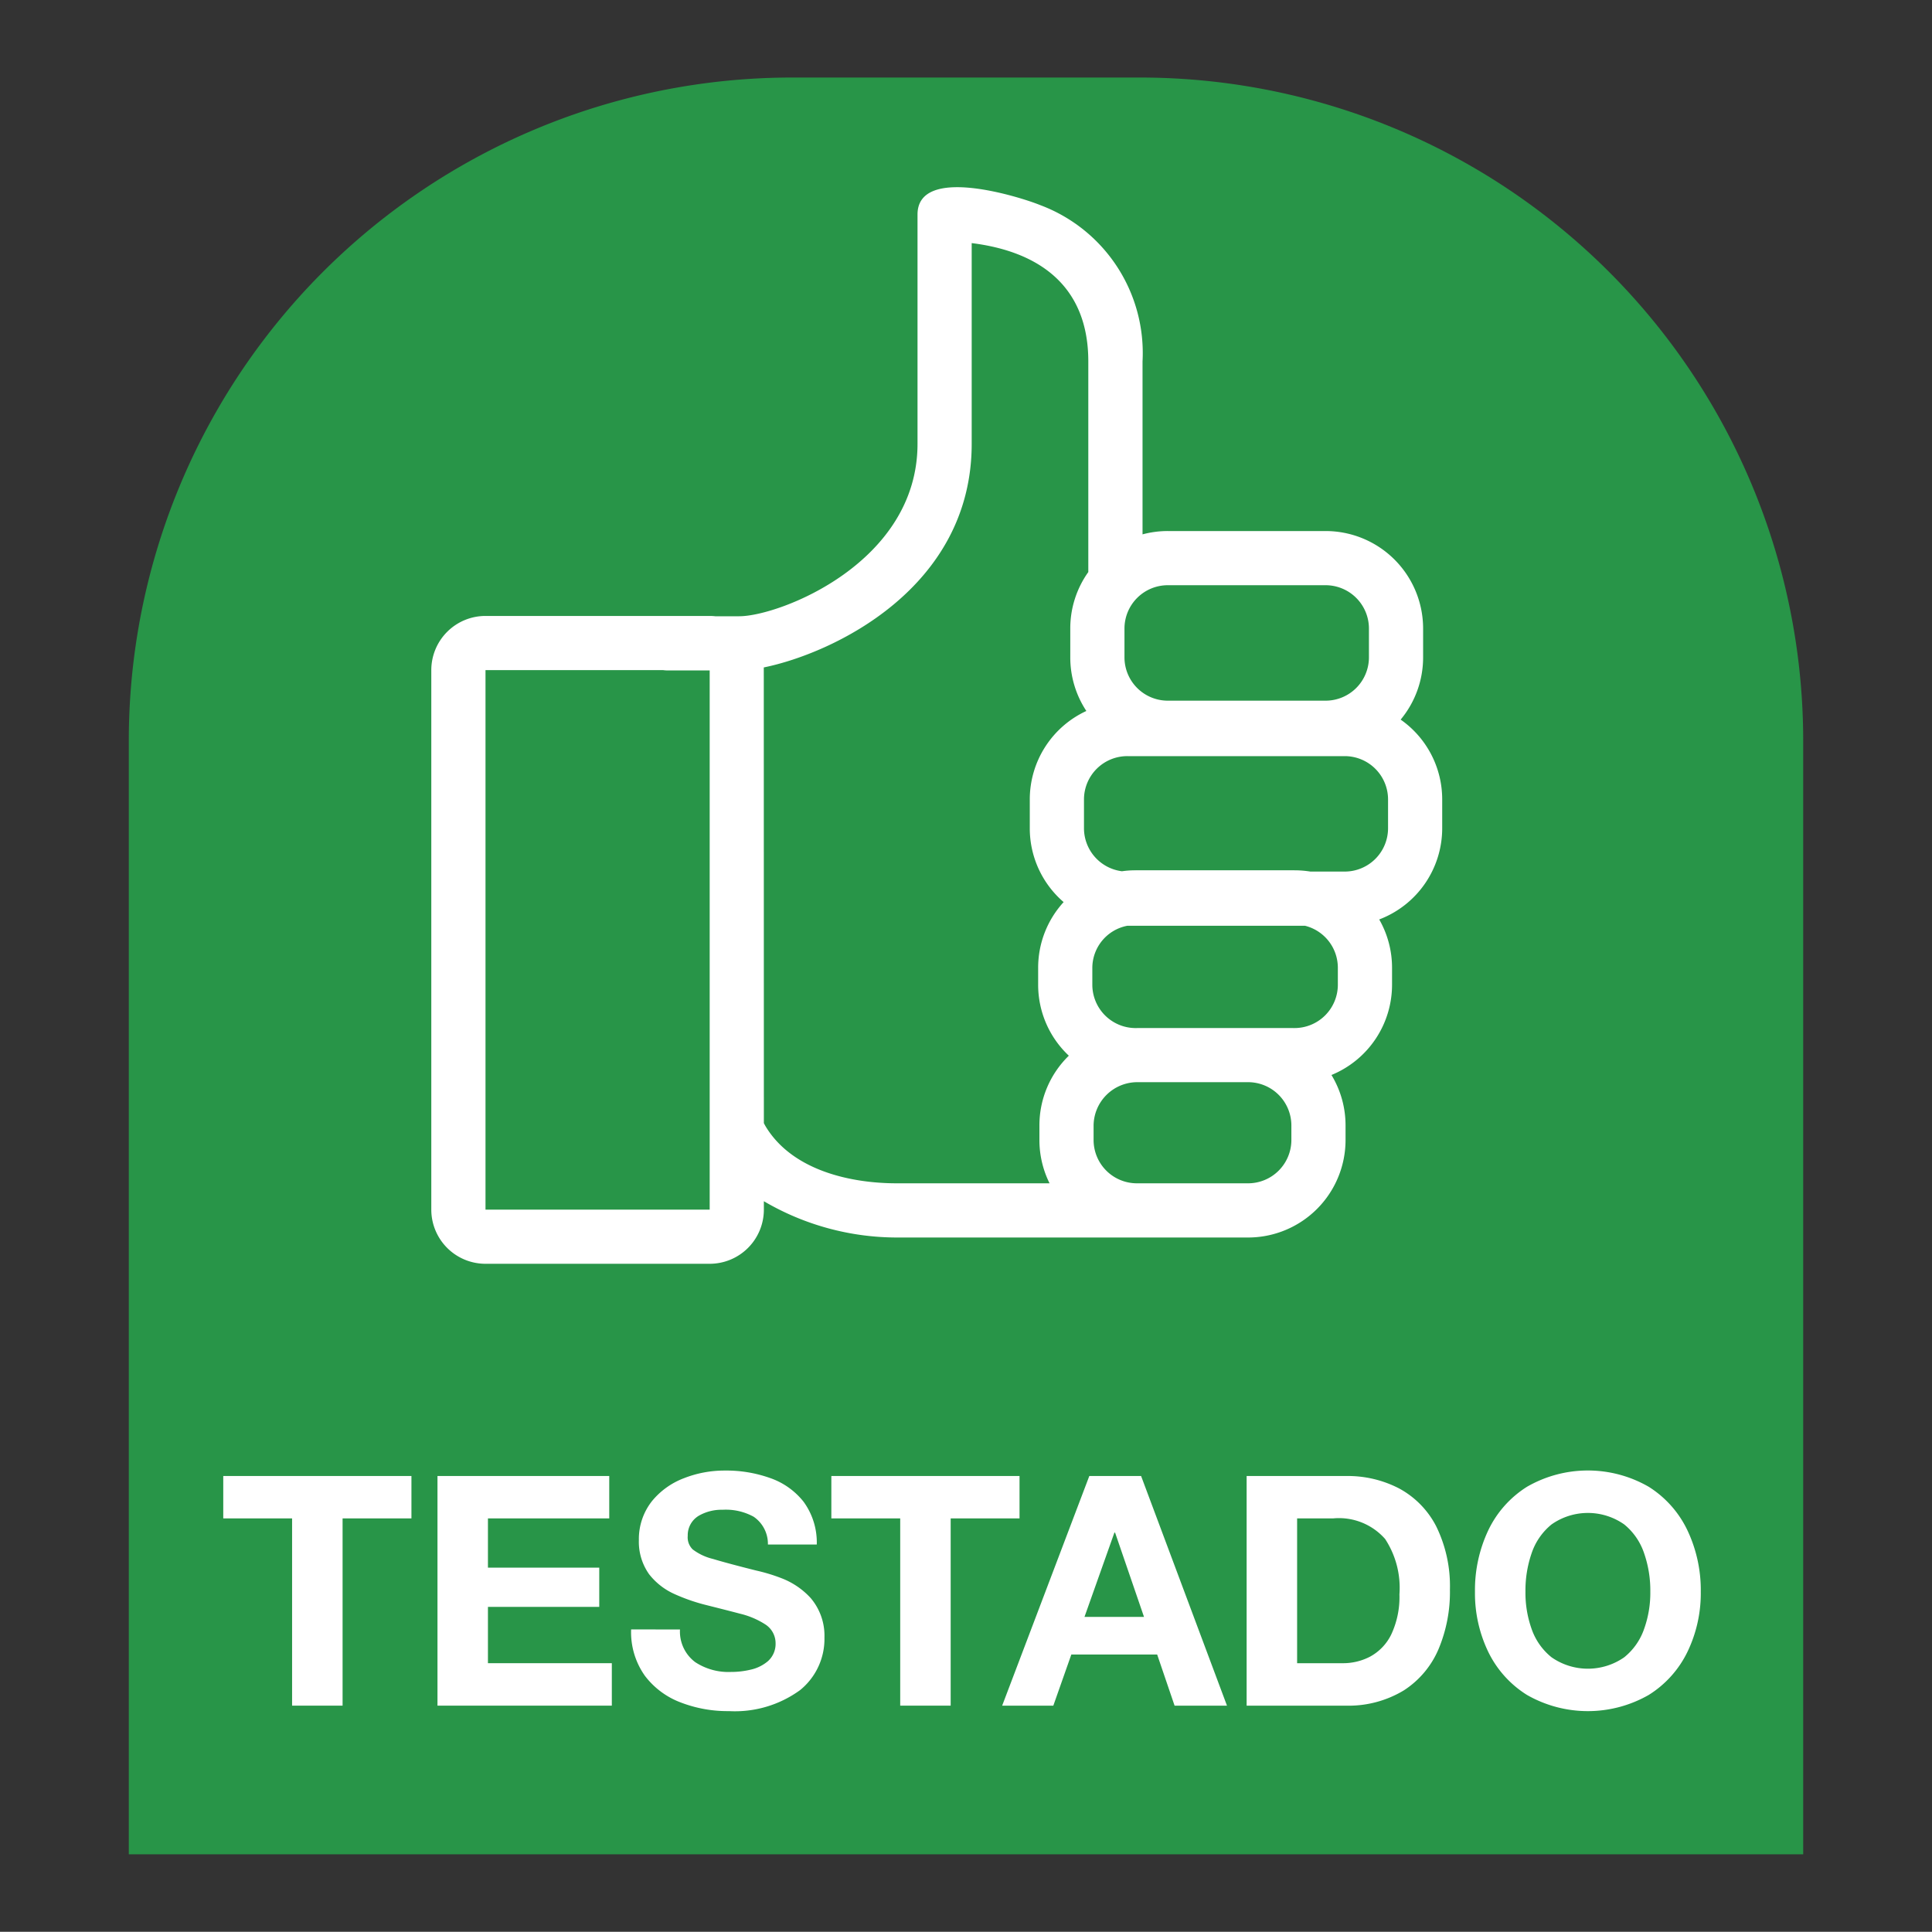
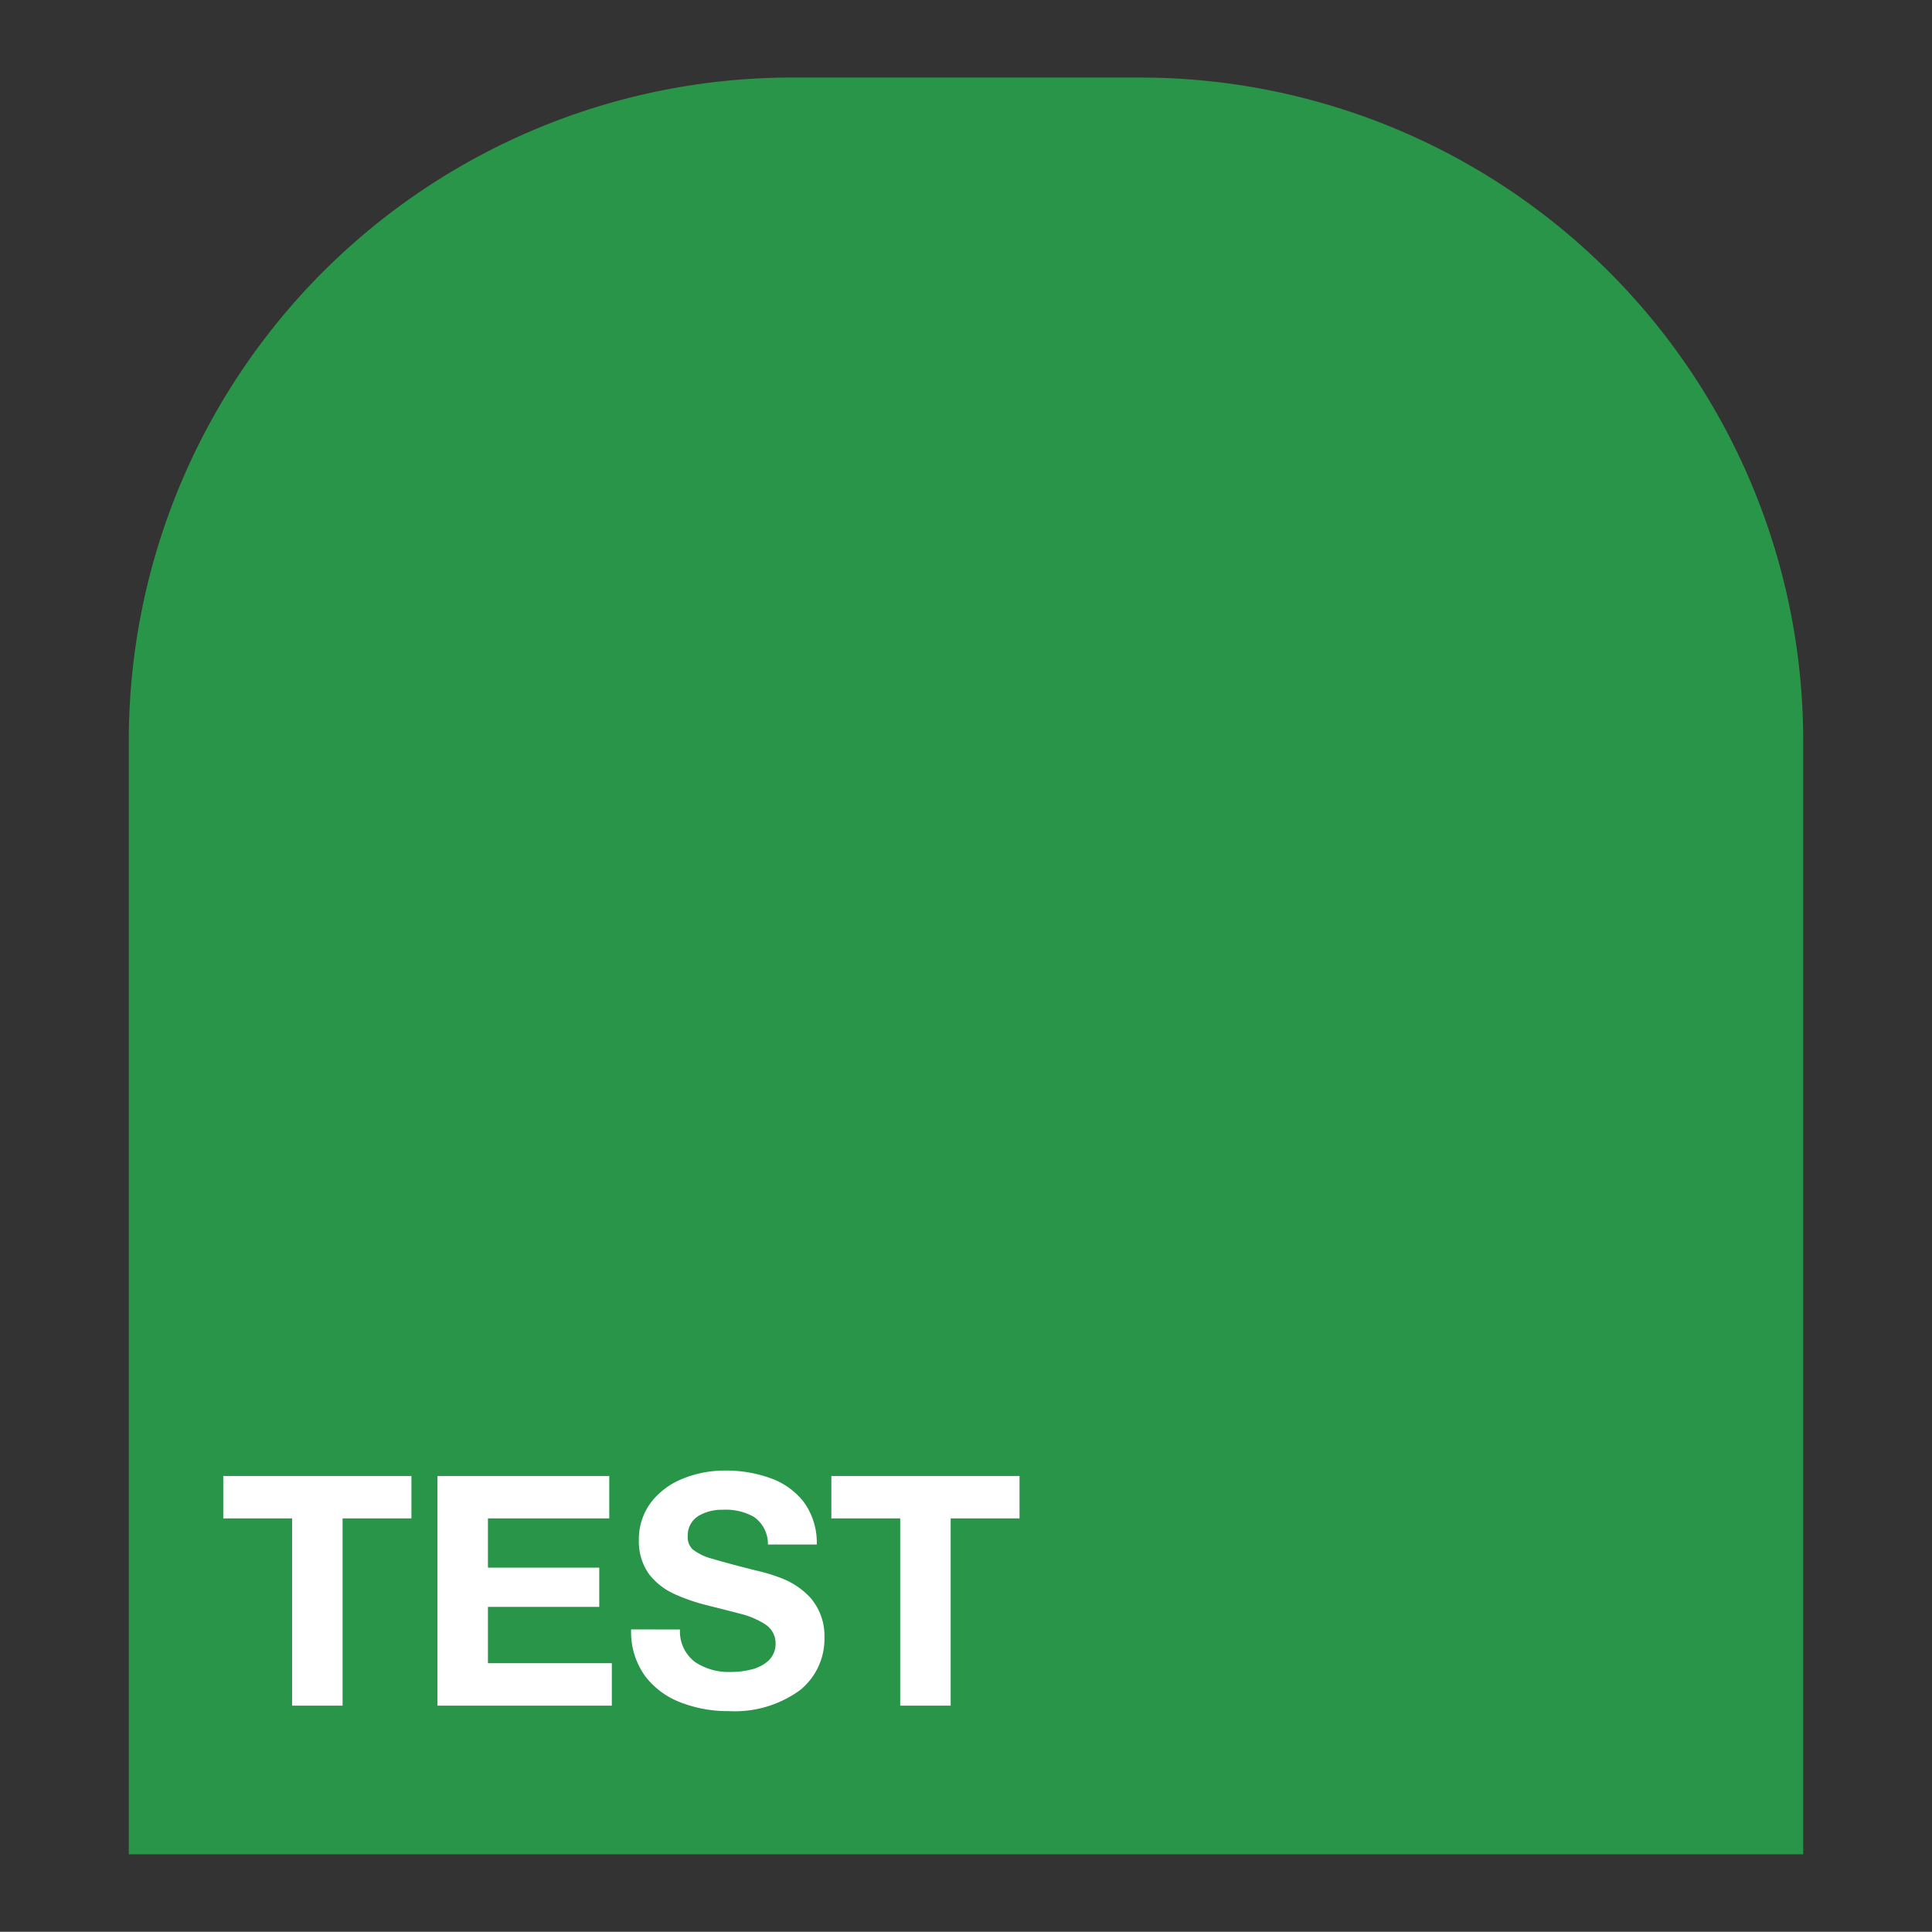
<svg xmlns="http://www.w3.org/2000/svg" viewBox="0 0 75 74.993">
  <rect x="0" y="0" width="75" height="74.993" fill="#333333" stroke="none" />
  <defs>
    <style>
      .a {
        fill: #289548;
      }

      .b {
        fill: #fff;
      }
    </style>
  </defs>
  <title>gala-gar-badge-</title>
  <g>
    <path class="a" d="M5,28.757A25.746,25.746,0,0,1,30.746,3.01H44.254A25.746,25.746,0,0,1,70,28.757v43.226H5Z" />
-     <path class="b" d="M37.721,9.437V17.23c0,5.609-5.398,8.135-8.071,8.68l.003,17.69a2.22,2.22,0,0,0,.135.232c1.052,1.613,3.238,2.104,5.027,2.104h5.929a3.768,3.768,0,0,1-.394-1.682v-.562a3.772,3.772,0,0,1,1.142-2.71,3.773,3.773,0,0,1-1.191-2.756V37.57a3.771,3.771,0,0,1,.989-2.551,3.776,3.776,0,0,1-1.314-2.867V31.035A3.783,3.783,0,0,1,42.172,27.6a3.775,3.775,0,0,1-.624-2.083V24.4a3.765,3.765,0,0,1,.7-2.193V14.031c0-2.975-1.964-4.276-4.528-4.594M27.55,26.026H25.911a1.157,1.157,0,0,1-.176-.013H18.847V46.957H27.55Zm.225-2.103h.919c1.552,0,6.924-2.067,6.924-6.694V8.328c0-1.954,4.02-.67,4.765-.365a6.13,6.13,0,0,1,3.97,6.068v6.713a3.764,3.764,0,0,1,.982-.129h6.124A3.786,3.786,0,0,1,55.245,24.4v1.117a3.775,3.775,0,0,1-.872,2.418,3.778,3.778,0,0,1,1.613,3.1v1.117a3.787,3.787,0,0,1-2.445,3.541,3.771,3.771,0,0,1,.498,1.877v.657a3.787,3.787,0,0,1-2.352,3.504,3.764,3.764,0,0,1,.547,1.961v.562A3.785,3.785,0,0,1,48.449,48.04H34.815a10.218,10.218,0,0,1-5.162-1.409v.326A2.103,2.103,0,0,1,27.55,49.06H18.847a2.104,2.104,0,0,1-2.104-2.103V26.014a2.104,2.104,0,0,1,2.104-2.103H27.55a1.952,1.952,0,0,1,.225.013M44.135,42.01a1.699,1.699,0,0,0-1.682,1.682v.562a1.682,1.682,0,0,0,1.682,1.682h4.314a1.682,1.682,0,0,0,1.682-1.682v-.562a1.682,1.682,0,0,0-1.682-1.682Zm-1.731-3.783a1.683,1.683,0,0,0,1.638,1.682l4.407-.001,1.804.001a1.682,1.682,0,0,0,1.682-1.682V37.57a1.68,1.68,0,0,0-1.274-1.632H43.763A1.669,1.669,0,0,0,42.404,37.57Zm1.682-4.442h6.167a3.953,3.953,0,0,1,.616.049h1.333a1.682,1.682,0,0,0,1.682-1.682V31.035a1.682,1.682,0,0,0-1.682-1.682H43.763a1.682,1.682,0,0,0-1.683,1.682v1.117a1.685,1.685,0,0,0,1.474,1.67,3.638,3.638,0,0,1,.532-.037m1.248-11.067a1.682,1.682,0,0,0-1.682,1.682v1.117A1.682,1.682,0,0,0,45.335,27.2h6.124a1.683,1.683,0,0,0,1.683-1.683V24.4a1.683,1.683,0,0,0-1.683-1.682Z" />
    <polygon class="b" points="11.339 66.213 13.299 66.213 13.299 58.944 15.972 58.944 15.972 57.298 8.667 57.298 8.667 58.944 11.339 58.944 11.339 66.213" />
    <polygon class="b" points="16.983 66.213 23.751 66.213 23.751 64.565 18.942 64.565 18.942 62.379 23.263 62.379 23.263 60.856 18.942 60.856 18.942 58.944 23.651 58.944 23.651 57.298 16.983 57.298 16.983 66.213" />
    <path class="b" d="M24.5,63.254a2.923,2.923,0,0,0,.534,1.799A3.12,3.12,0,0,0,26.43,66.091a5.054,5.054,0,0,0,1.867.334,4.298,4.298,0,0,0,2.763-.816,2.558,2.558,0,0,0,.945-2.043,2.252,2.252,0,0,0-.541-1.537,2.977,2.977,0,0,0-1.129-.764,6.82,6.82,0,0,0-.975-.296q-1.106-.277-1.685-.452a2.107,2.107,0,0,1-.784-.369.652.652,0,0,1-.193-.528.878.878,0,0,1,.441-.786,1.768,1.768,0,0,1,.909-.225,2.244,2.244,0,0,1,1.21.271,1.274,1.274,0,0,1,.552,1.078h1.897a2.679,2.679,0,0,0-.512-1.66,2.834,2.834,0,0,0-1.306-.923,5.055,5.055,0,0,0-1.754-.288,4.302,4.302,0,0,0-1.58.295,2.96,2.96,0,0,0-1.247.893,2.377,2.377,0,0,0-.507,1.509,2.173,2.173,0,0,0,.395,1.324,2.588,2.588,0,0,0,.986.772,7.23,7.23,0,0,0,1.278.439c.445.112.869.219,1.27.325a3.168,3.168,0,0,1,.983.418.866.866,0,0,1,.395.731.897.897,0,0,1-.298.694,1.556,1.556,0,0,1-.683.332,3.256,3.256,0,0,1-.756.086,2.349,2.349,0,0,1-1.38-.379,1.482,1.482,0,0,1-.594-1.27Z" />
    <polygon class="b" points="34.946 66.213 36.905 66.213 36.905 58.944 39.578 58.944 39.578 57.298 32.273 57.298 32.273 58.944 34.946 58.944 34.946 66.213" />
-     <path class="b" d="M43.261,59.495h.026L44.41,62.767H42.1Zm-4.357,6.718h1.986l.699-1.985H44.921l.676,1.985h2.034l-3.334-8.915h-2.01Z" />
-     <path class="b" d="M50.354,58.944h1.399a2.387,2.387,0,0,1,2.018.8,3.457,3.457,0,0,1,.555,2.149,3.417,3.417,0,0,1-.324,1.57,1.946,1.946,0,0,1-.819.849,2.264,2.264,0,0,1-1.081.253H50.354Zm-1.96,7.269h3.846a4.143,4.143,0,0,0,2.259-.594,3.561,3.561,0,0,0,1.343-1.596,5.716,5.716,0,0,0,.444-2.317,5.258,5.258,0,0,0-.535-2.459,3.472,3.472,0,0,0-1.434-1.464,4.325,4.325,0,0,0-2.076-.484H48.394Z" />
-     <path class="b" d="M59.218,61.793a4.43,4.43,0,0,1,.236-1.487,2.442,2.442,0,0,1,.776-1.127,2.453,2.453,0,0,1,2.823,0,2.439,2.439,0,0,1,.774,1.127,4.398,4.398,0,0,1,.238,1.487,4.145,4.145,0,0,1-.238,1.434,2.428,2.428,0,0,1-.774,1.108,2.466,2.466,0,0,1-2.823,0,2.431,2.431,0,0,1-.776-1.108,4.175,4.175,0,0,1-.236-1.434m-1.96,0a5.247,5.247,0,0,0,.522,2.345,4.058,4.058,0,0,0,1.497,1.659,4.758,4.758,0,0,0,4.727,0,4.055,4.055,0,0,0,1.496-1.659,5.229,5.229,0,0,0,.524-2.345,5.419,5.419,0,0,0-.524-2.398,4.053,4.053,0,0,0-1.496-1.678,4.73,4.73,0,0,0-4.727,0,4.055,4.055,0,0,0-1.497,1.678,5.438,5.438,0,0,0-.522,2.398" />
  </g>
</svg>